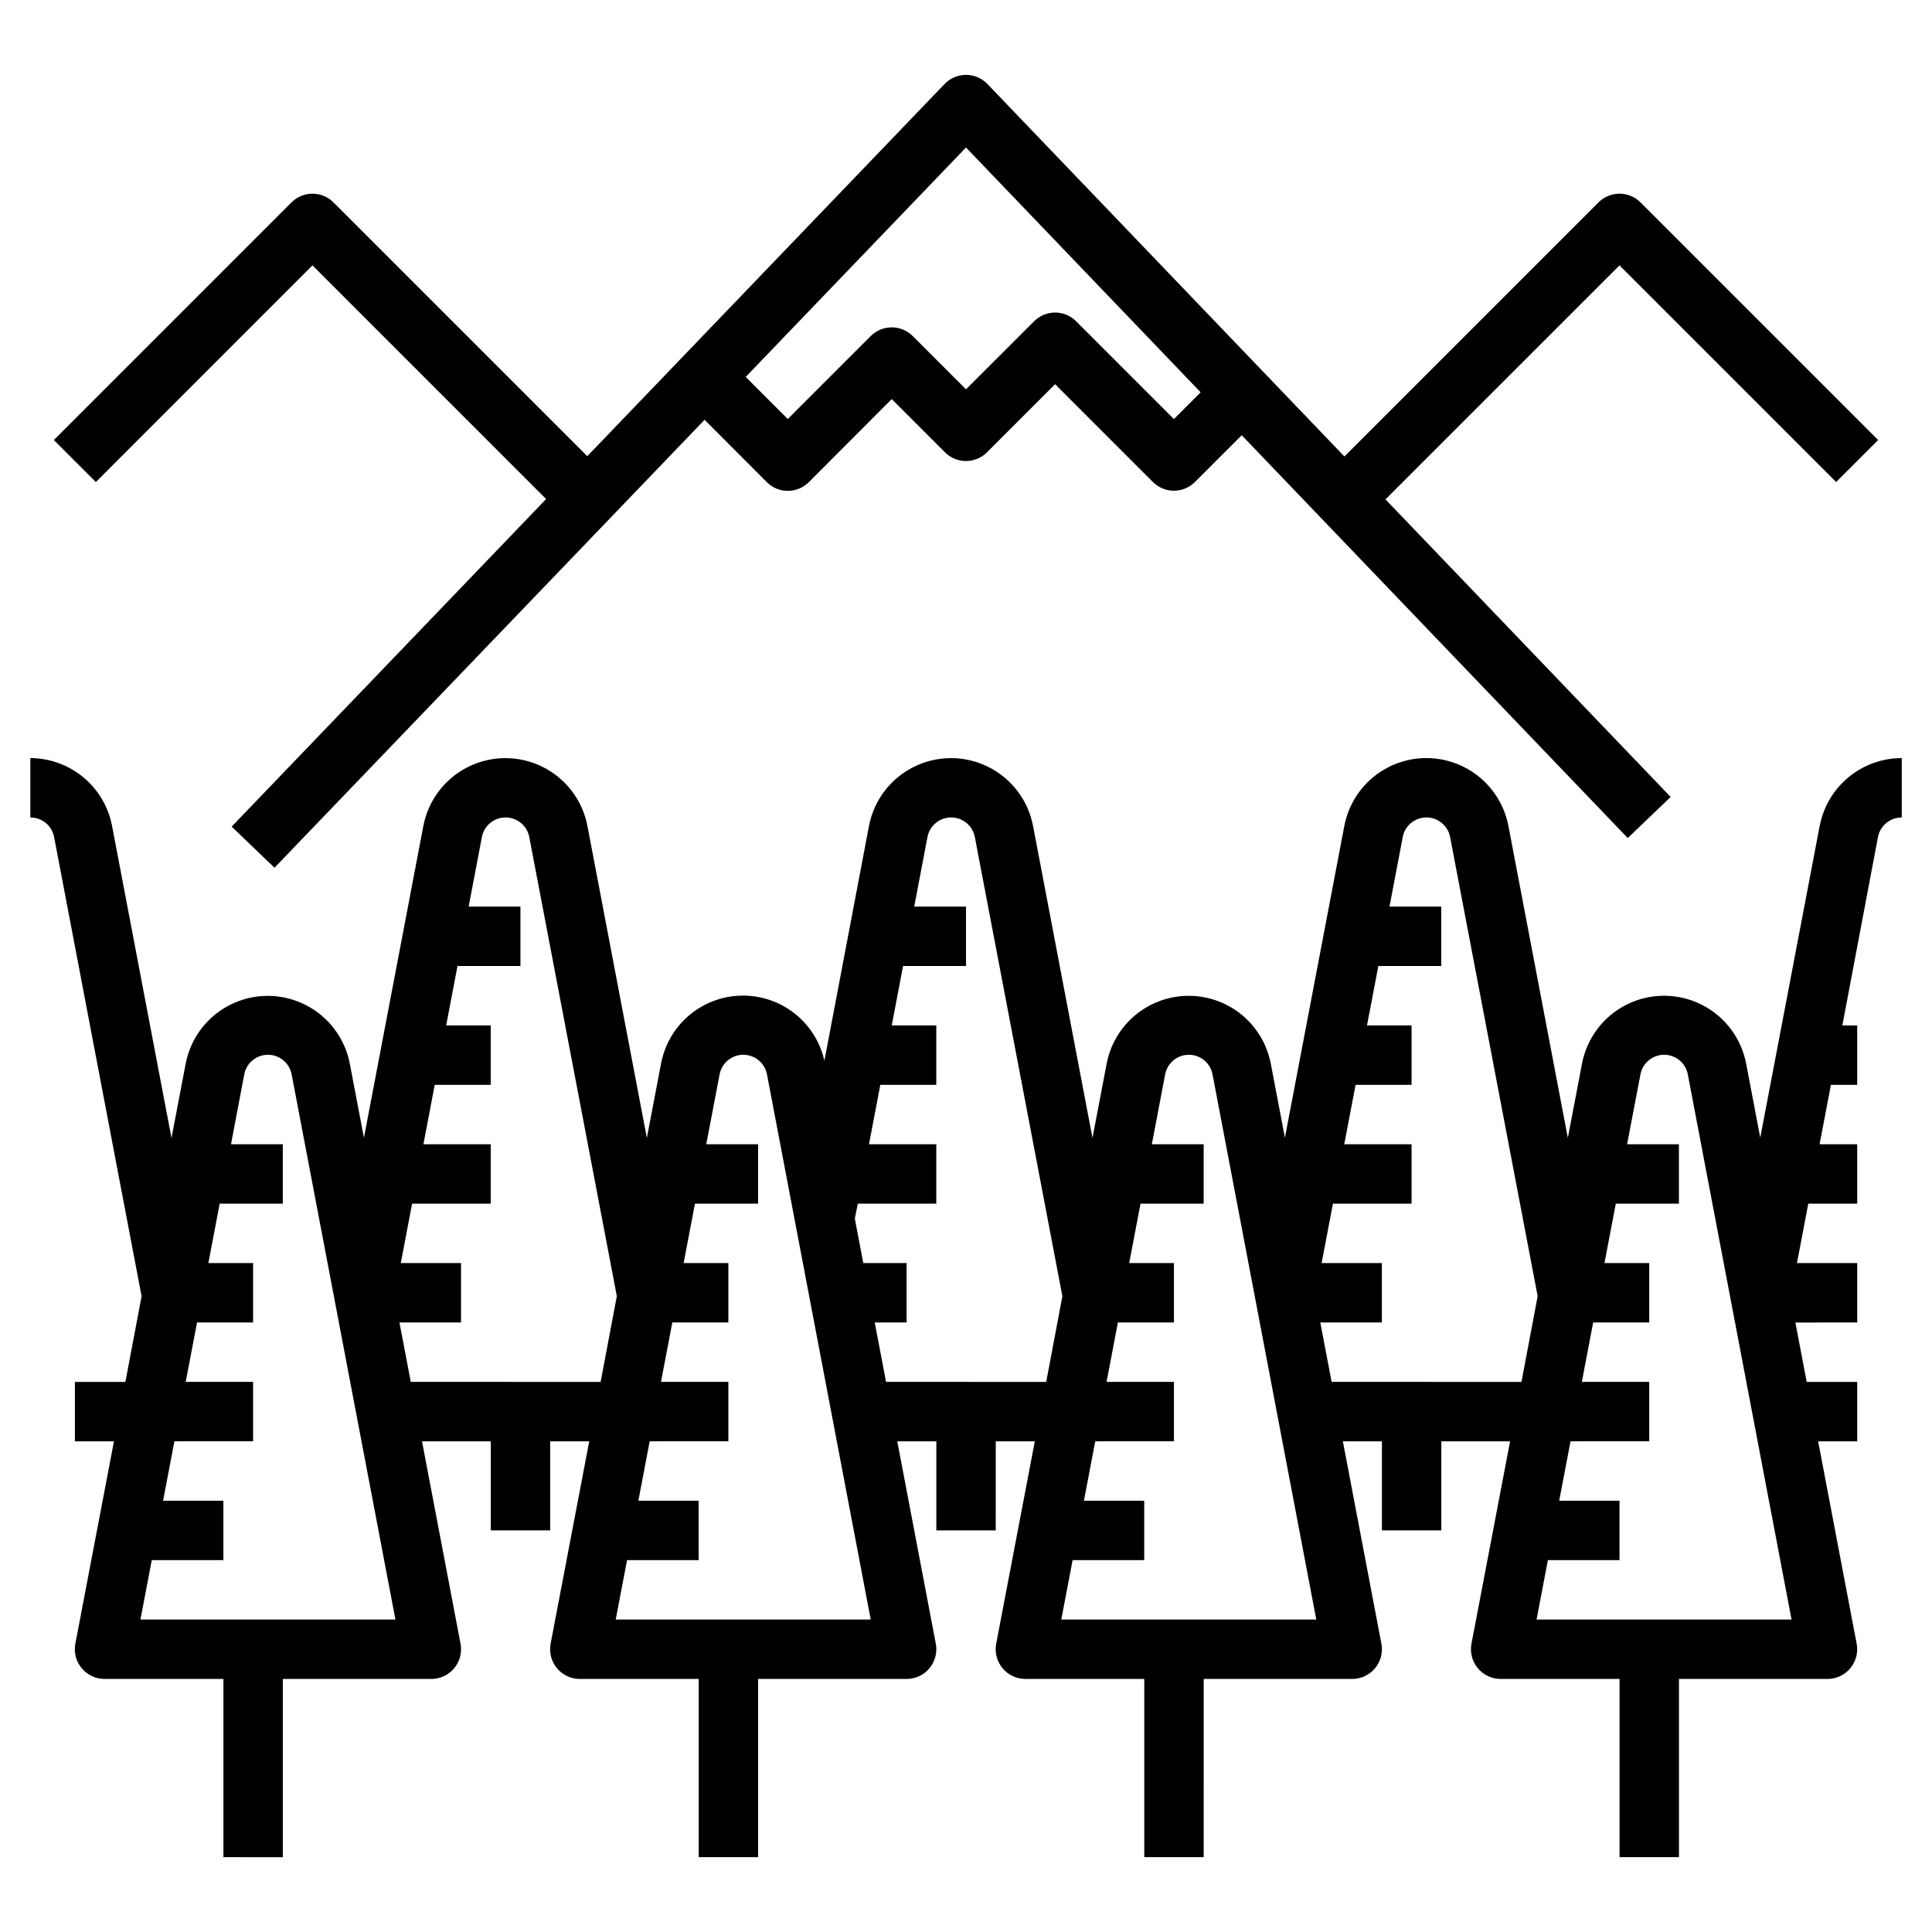
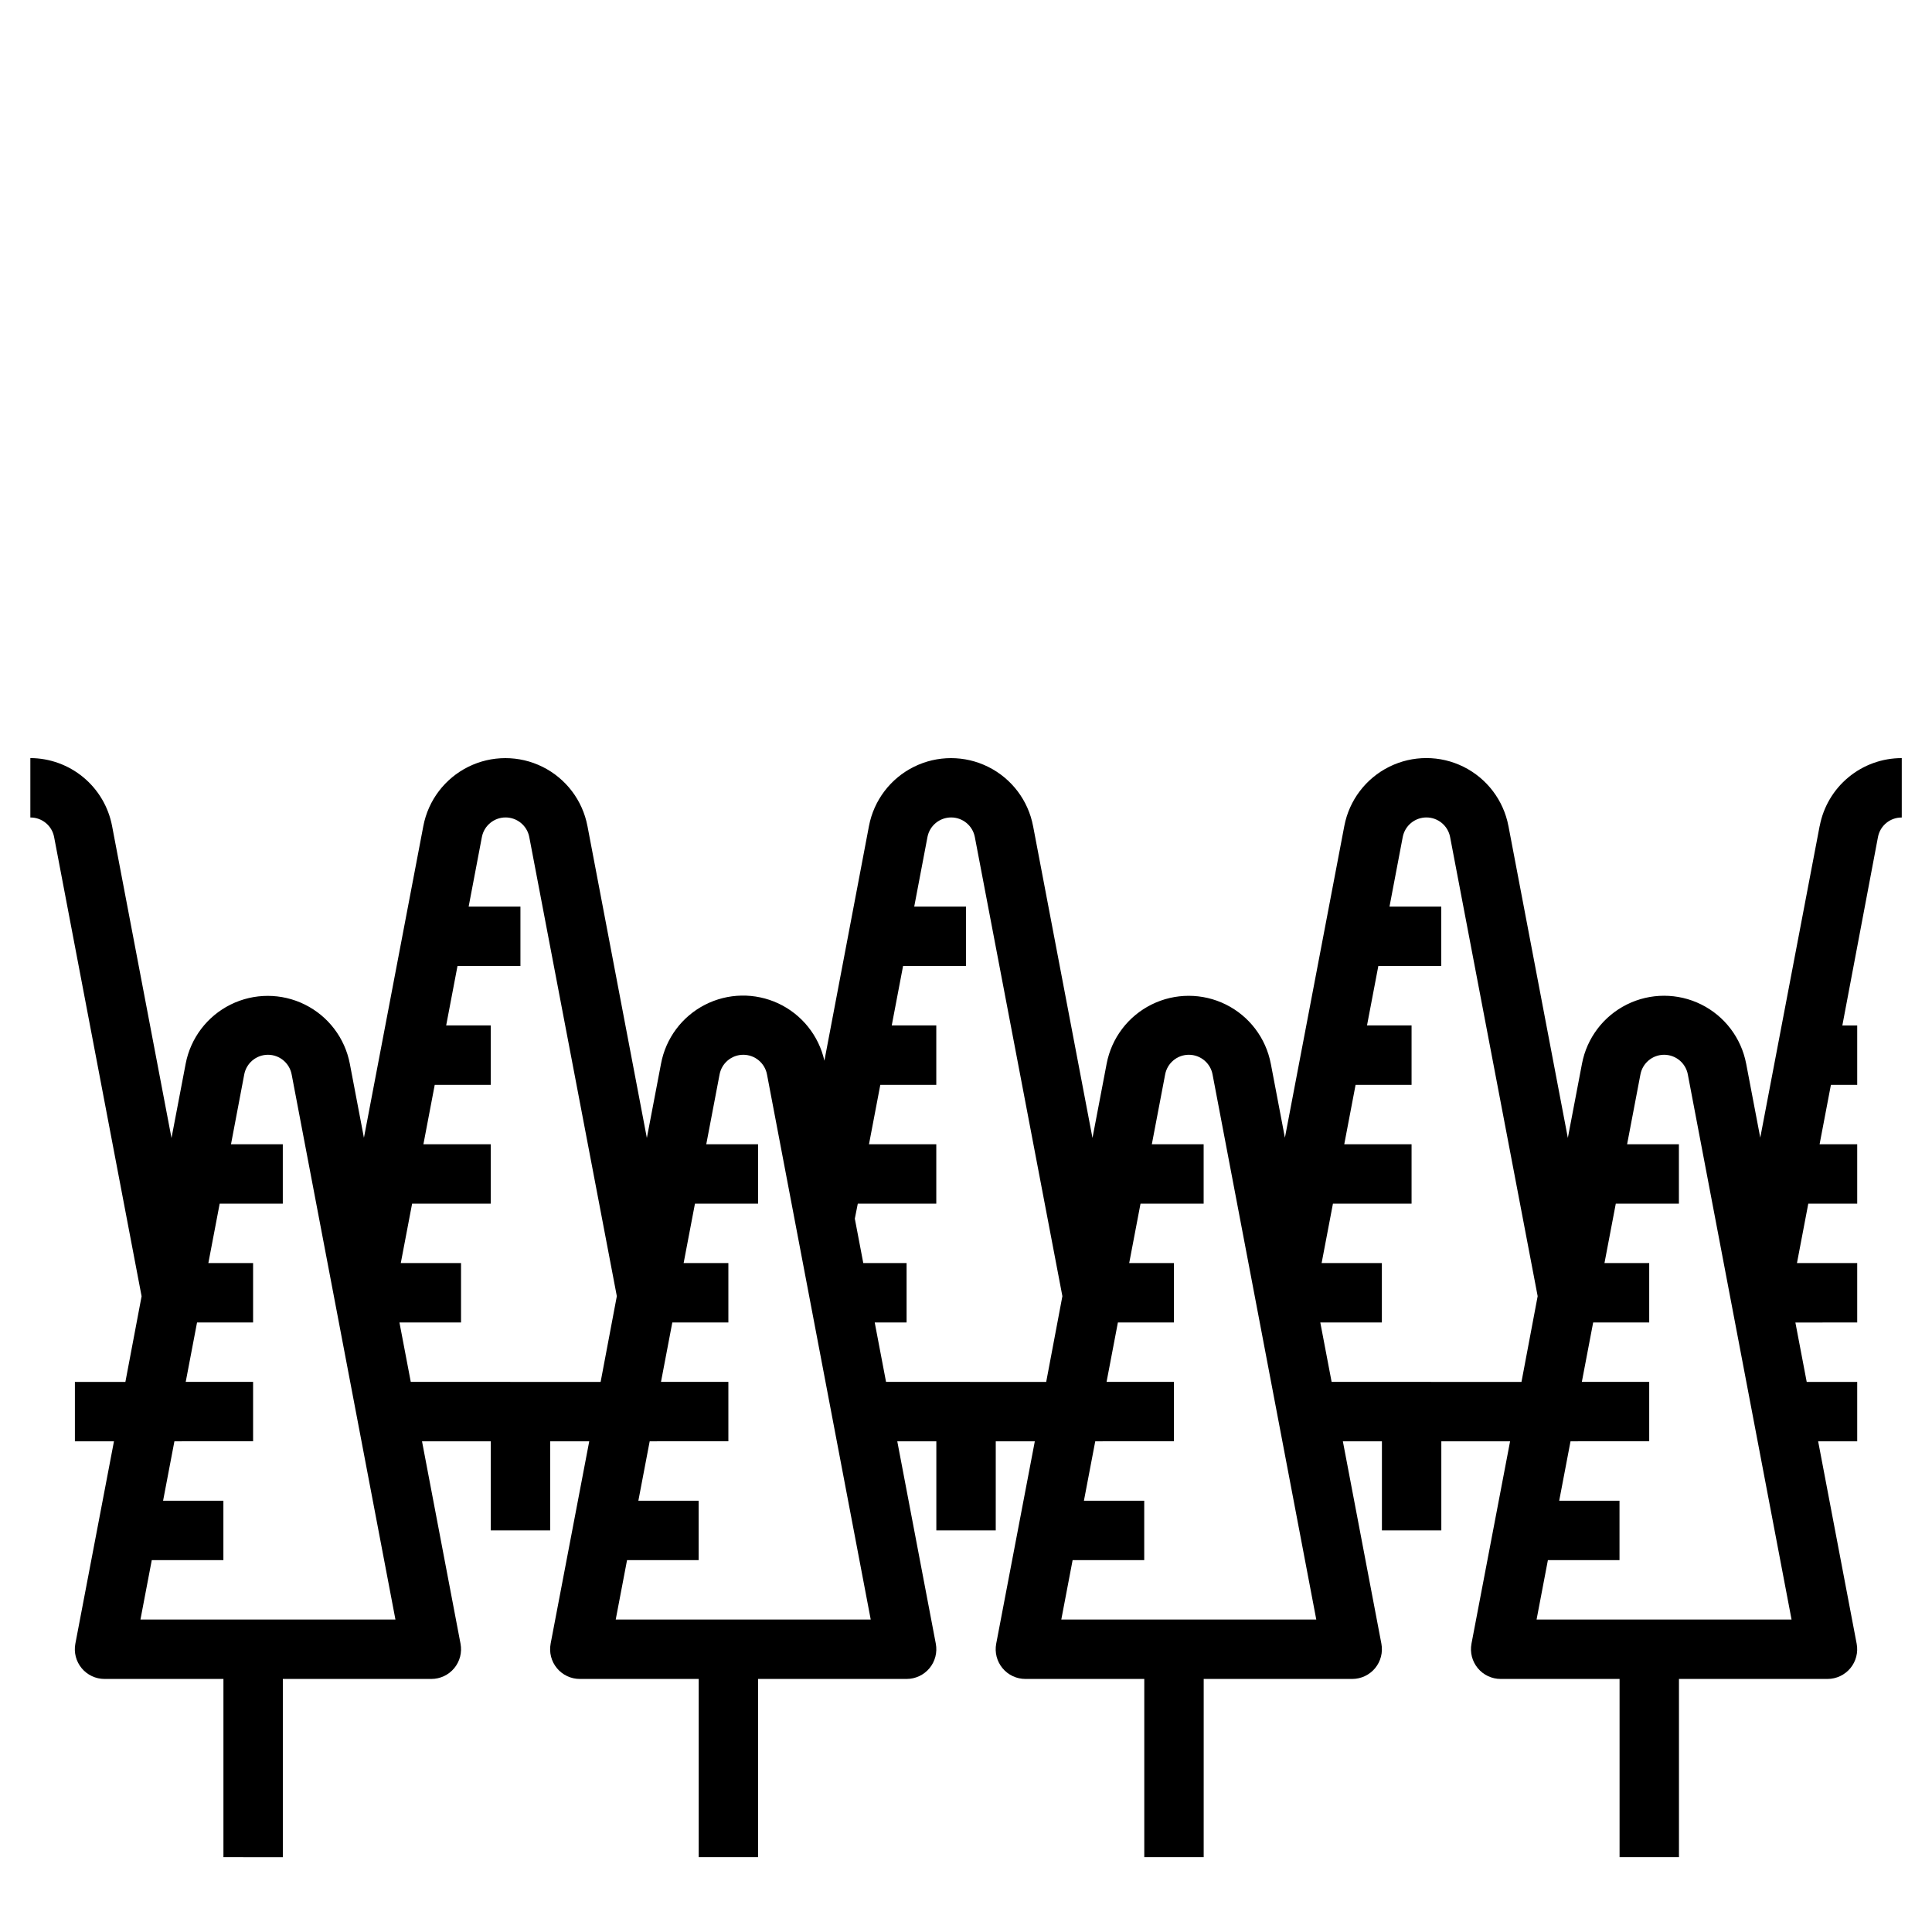
<svg xmlns="http://www.w3.org/2000/svg" fill="#000000" width="800px" height="800px" version="1.1" viewBox="144 144 512 512">
  <g>
    <path d="m626.23 362.88-15.742 82.609-3.738-19.617h-0.004c-1.301-6.801-5.707-12.602-11.906-15.68-6.203-3.078-13.488-3.078-19.688 0-6.203 3.078-10.609 8.879-11.906 15.68l-3.754 19.68-15.742-82.656h-0.004c-1.293-6.805-5.699-12.609-11.902-15.691-6.199-3.082-13.488-3.082-19.691 0-6.203 3.082-10.605 8.887-11.898 15.691l-15.742 82.609-3.738-19.617h-0.004c-1.301-6.801-5.703-12.602-11.906-15.68s-13.488-3.078-19.688 0c-6.203 3.078-10.609 8.879-11.906 15.68l-3.754 19.68-15.742-82.656h-0.004c-1.293-6.805-5.695-12.609-11.898-15.691-6.203-3.082-13.492-3.082-19.695 0-6.203 3.082-10.605 8.887-11.898 15.691l-11.809 62.188c-1.5-6.672-6.004-12.273-12.195-15.176-6.195-2.898-13.383-2.766-19.465 0.355-6.086 3.121-10.379 8.887-11.637 15.609l-3.754 19.68-15.742-82.656h-0.004c-1.293-6.805-5.695-12.609-11.898-15.691-6.203-3.082-13.488-3.082-19.691 0-6.203 3.082-10.609 8.887-11.902 15.691l-15.742 82.609-3.738-19.617c-1.301-6.801-5.707-12.602-11.91-15.68-6.199-3.078-13.484-3.078-19.688 0-6.199 3.078-10.605 8.879-11.906 15.68l-3.754 19.68-15.742-82.656c-0.953-5.055-3.637-9.621-7.59-12.91-3.957-3.289-8.934-5.102-14.074-5.117v15.742c3.074-0.023 5.727 2.156 6.297 5.18l23.184 121.7-4.293 22.695h-13.383v15.742h10.355l-10.234 53.633c-0.441 2.309 0.176 4.691 1.676 6.5 1.5 1.809 3.727 2.852 6.078 2.844h31.488v47.23l15.742 0.004v-47.234h39.359c2.348 0 4.57-1.047 6.062-2.852 1.496-1.809 2.109-4.188 1.668-6.492l-10.207-53.633h18.223v23.617h15.742v-23.617h10.352l-10.234 53.633h0.004c-0.441 2.309 0.172 4.691 1.672 6.5 1.5 1.809 3.731 2.852 6.082 2.844h31.488v47.23h15.742v-47.23h39.359c2.344 0 4.566-1.047 6.062-2.852 1.496-1.809 2.106-4.188 1.668-6.492l-10.211-53.633h10.352v23.617h15.742l0.004-23.617h10.352l-10.234 53.633c-0.438 2.309 0.176 4.691 1.676 6.5 1.5 1.809 3.731 2.852 6.078 2.844h31.488v47.23h15.742l0.004-47.23h39.359c2.344 0 4.566-1.047 6.062-2.852 1.492-1.809 2.106-4.188 1.668-6.492l-10.211-53.633h10.352v23.617h15.742v-23.617h18.223l-10.234 53.633h0.004c-0.441 2.309 0.176 4.691 1.676 6.5 1.5 1.809 3.727 2.852 6.078 2.844h31.488v47.23h15.742v-47.23h39.363c2.344 0 4.566-1.047 6.062-2.852 1.492-1.809 2.106-4.188 1.664-6.492l-10.207-53.633h10.352v-15.742h-13.383l-3-15.742 16.383-0.004v-15.742h-15.965l3-15.742h12.965v-15.746h-9.969l3-15.742h6.969v-15.746h-3.938l9.445-49.949c0.578-3.012 3.231-5.184 6.301-5.156v-15.742c-5.152-0.008-10.145 1.785-14.113 5.07-3.973 3.281-6.668 7.848-7.629 12.91zm-445.01 210.31 3-15.742 18.98-0.004v-15.742h-15.98l3-15.742 20.852-0.004v-15.742h-17.855l3-15.742 14.855-0.004v-15.742h-11.855l3-15.742h16.727v-15.746h-13.727l3.492-18.414c0.535-3.059 3.191-5.297 6.301-5.297 3.106 0 5.762 2.238 6.297 5.297l27.488 144.37zm71.637-62.977-3-15.742 16.32-0.004v-15.742h-15.965l3-15.742h20.836v-15.746h-17.84l3-15.742h14.84v-15.746h-11.809l3-15.742h16.68v-15.746h-13.723l3.512-18.461c0.586-3 3.215-5.168 6.273-5.168 3.059 0 5.691 2.168 6.277 5.168l23.207 121.7-4.293 22.719zm54.316 62.977 3-15.742 18.977-0.004v-15.742h-15.977l3-15.742 20.852-0.004v-15.742h-17.855l3-15.742 14.855-0.004v-15.742h-11.855l3-15.742h16.727v-15.746h-13.73l3.512-18.414c0.531-3.059 3.191-5.297 6.297-5.297 3.109 0 5.766 2.238 6.301 5.297l27.473 144.37zm71.637-62.977-3-15.742 8.445-0.004v-15.742h-11.477l-2.242-11.77 0.789-3.977 20.801 0.004v-15.746h-17.836l3-15.742h14.836v-15.746h-11.805l3-15.742h16.68v-15.746h-13.723l3.512-18.461c0.586-3 3.215-5.168 6.273-5.168s5.688 2.168 6.273 5.168l23.207 121.7-4.289 22.719zm46.445 62.977 3-15.742 18.977-0.004v-15.742h-15.98l3-15.742 20.852-0.004v-15.742h-17.852l3-15.742 14.852-0.004v-15.742h-11.855l3-15.742h16.73v-15.746h-13.73l3.512-18.414c0.531-3.059 3.188-5.297 6.297-5.297 3.109 0 5.766 2.238 6.297 5.297l27.473 144.37zm71.637-62.977-3-15.742 16.316-0.004v-15.742h-15.965l3-15.742h20.836v-15.746h-17.836l3-15.742h14.836v-15.746h-11.809l3-15.742h16.68v-15.746h-13.719l3.512-18.461c0.582-3 3.215-5.168 6.273-5.168s5.688 2.168 6.273 5.168l23.207 121.7-4.289 22.719zm54.316 62.977 3-15.742 18.977-0.004v-15.742h-15.98l3-15.742 20.852-0.004v-15.742h-17.852l3-15.742 14.852-0.004v-15.742h-11.855l3-15.742h16.727v-15.746h-13.727l3.512-18.414c0.531-3.059 3.188-5.297 6.297-5.297 3.106 0 5.766 2.238 6.297 5.297l27.473 144.37z" />
-     <path d="m226.81 214.33 61.922 61.922-83.34 86.812 11.352 10.895 113.98-118.71 16.492 16.531h-0.004c3.074 3.074 8.059 3.074 11.133 0l21.973-22.023 14.113 14.113c3.074 3.074 8.055 3.074 11.129 0l18.051-18.051 25.922 25.922h0.004c3.07 3.074 8.055 3.074 11.129 0l12.406-12.398 102.3 106.75 11.367-10.895-75.57-78.855 62.016-62.008 57.41 57.41 11.133-11.133-62.977-62.977v0.004c-3.074-3.074-8.059-3.074-11.133 0l-67.336 67.336-94.598-98.707c-1.488-1.547-3.539-2.426-5.684-2.426-2.144 0.004-4.195 0.879-5.676 2.426l-94.688 98.629-67.258-67.258c-3.074-3.074-8.055-3.074-11.129 0l-62.977 62.977 11.133 11.133zm173.19-31.242 62.188 64.883-7.086 7.086-25.922-25.922v-0.004c-3.074-3.074-8.055-3.074-11.129 0l-18.051 18.043-14.117-14.117c-3.074-3.07-8.055-3.07-11.129 0l-21.988 21.988-11.148-11.156z" />
  </g>
</svg>